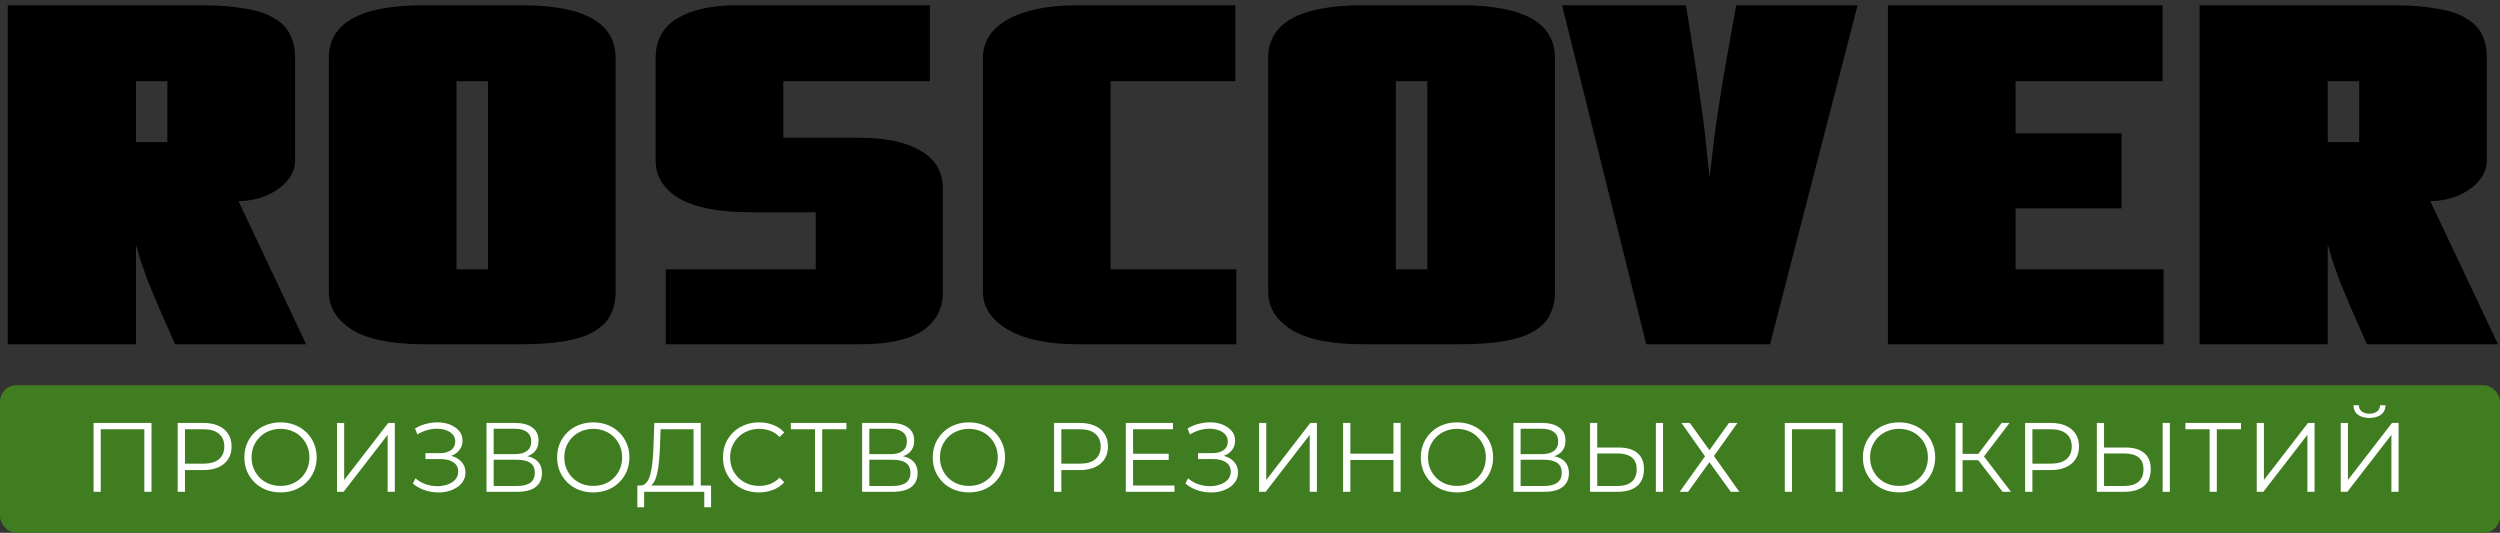
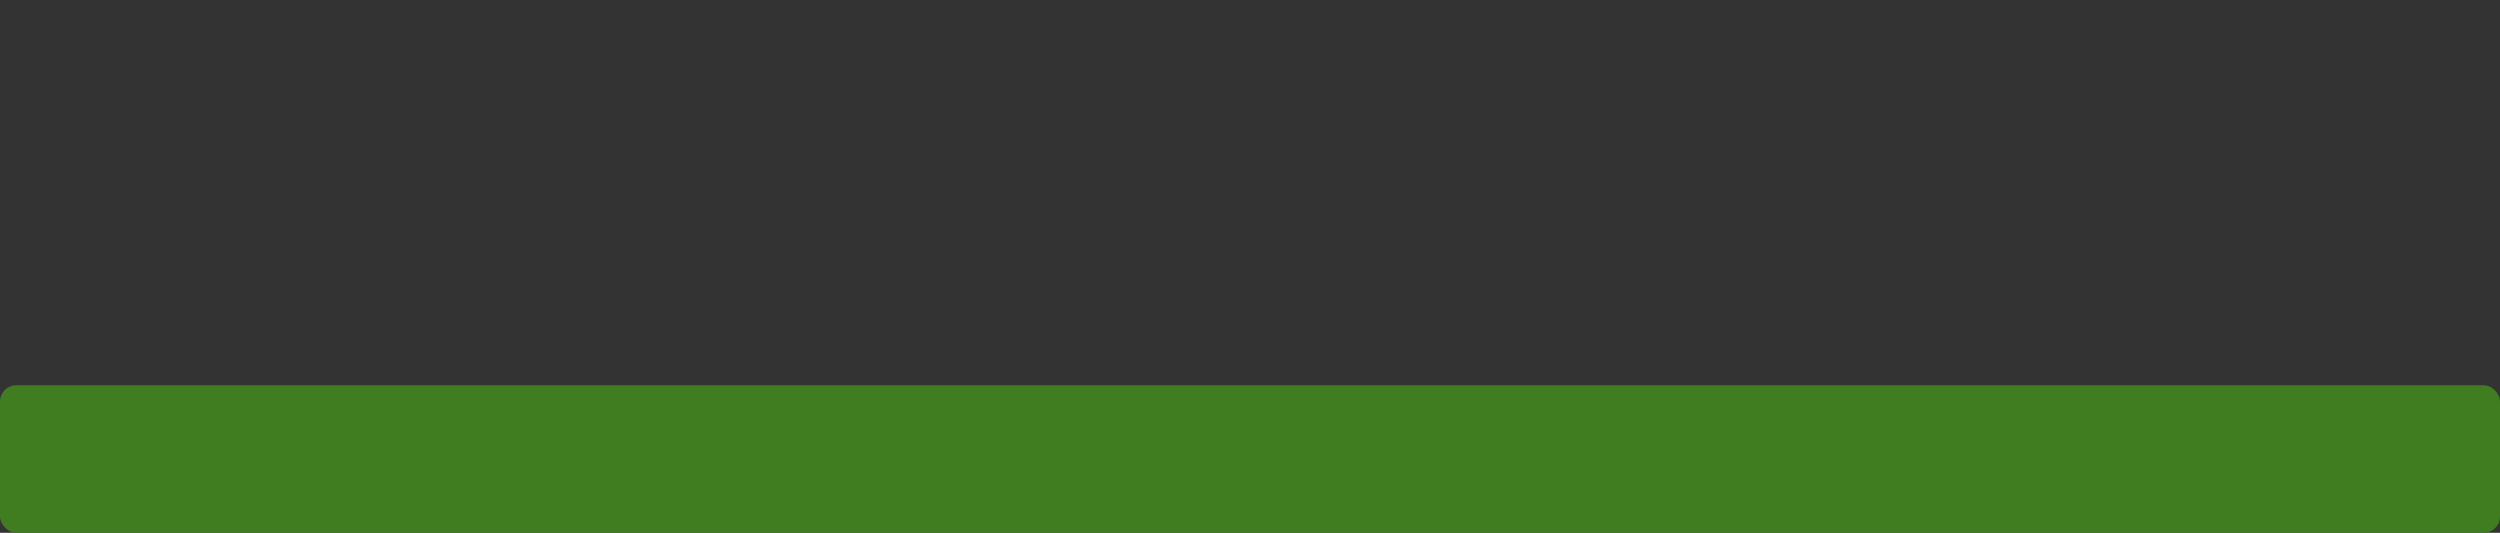
<svg xmlns="http://www.w3.org/2000/svg" width="305" height="65" viewBox="0 0 305 65" fill="none">
  <rect x="0" y="0" width="305" height="65" fill="#333333" stroke="none" />
-   <path d="M37.353 42H21.364C20.538 40.151 19.869 38.637 19.358 37.457C18.847 36.238 18.414 35.195 18.06 34.33C17.745 33.465 17.47 32.698 17.234 32.029C17.037 31.36 16.821 30.633 16.585 29.846V42H0.95V0.641H24.432C26.595 0.641 28.424 0.779 29.919 1.054C31.414 1.29 32.594 1.683 33.459 2.234C34.364 2.745 35.013 3.414 35.406 4.24C35.799 5.027 35.996 5.971 35.996 7.072V19.58C35.996 20.327 35.78 21.016 35.347 21.645C34.954 22.235 34.423 22.746 33.754 23.179C33.125 23.612 32.397 23.946 31.571 24.182C30.745 24.418 29.919 24.536 29.093 24.536L37.353 42ZM20.42 17.338V9.904H16.585V17.338H20.42ZM75.104 35.628C75.104 36.651 74.908 37.555 74.514 38.342C74.16 39.129 73.531 39.797 72.626 40.348C71.761 40.899 70.581 41.312 69.086 41.587C67.631 41.862 65.802 42 63.599 42H51.74C47.807 42 44.877 41.41 42.949 40.23C41.061 39.011 40.117 37.477 40.117 35.628V7.072C40.117 2.785 43.992 0.641 51.74 0.641H63.599C71.269 0.641 75.104 2.785 75.104 7.072V35.628ZM59.528 32.855V9.904H55.693V32.855H59.528ZM115.034 35.628C115.034 37.634 114.208 39.207 112.556 40.348C110.904 41.449 108.387 42 105.004 42H81.227V32.855H99.517V25.893H91.611C87.678 25.893 84.748 25.323 82.82 24.182C80.932 23.041 79.988 21.507 79.988 19.58V7.072C79.988 4.909 80.873 3.296 82.643 2.234C84.413 1.172 86.832 0.641 89.9 0.641H113.441V9.904H95.564V16.807H104.886C108.072 16.807 110.55 17.338 112.32 18.4C114.13 19.423 115.034 20.976 115.034 23.061V35.628ZM150.833 42H131.54C127.882 42 125.03 41.41 122.985 40.23C120.94 39.011 119.917 37.477 119.917 35.628V7.072C119.917 5.066 120.94 3.493 122.985 2.352C125.03 1.211 127.882 0.641 131.54 0.641H150.715V9.904H135.493V32.855H150.833V42ZM189.705 35.628C189.705 36.651 189.508 37.555 189.115 38.342C188.761 39.129 188.131 39.797 187.227 40.348C186.361 40.899 185.181 41.312 183.687 41.587C182.231 41.862 180.402 42 178.2 42H166.341C162.407 42 159.477 41.41 157.55 40.23C155.662 39.011 154.718 37.477 154.718 35.628V7.072C154.718 2.785 158.592 0.641 166.341 0.641H178.2C185.87 0.641 189.705 2.785 189.705 7.072V35.628ZM174.129 32.855V9.904H170.294V32.855H174.129ZM226.624 0.641L215.945 42H200.841L190.575 0.641H205.679C206.111 3.237 206.465 5.44 206.741 7.249C207.016 9.019 207.252 10.671 207.449 12.205C207.685 13.7 207.881 15.175 208.039 16.63C208.196 18.085 208.373 19.777 208.57 21.704C208.806 19.777 209.002 18.085 209.16 16.63C209.356 15.175 209.573 13.7 209.809 12.205C210.045 10.671 210.32 9.019 210.635 7.249C210.949 5.44 211.343 3.237 211.815 0.641H226.624ZM263.954 42H230.324V0.641H263.836V9.904H245.9V16.276H258.821V25.421H245.9V32.855H263.954V42ZM304.754 42H288.765C287.939 40.151 287.271 38.637 286.759 37.457C286.248 36.238 285.815 35.195 285.461 34.33C285.147 33.465 284.871 32.698 284.635 32.029C284.439 31.36 284.222 30.633 283.986 29.846V42H268.351V0.641H291.833C293.997 0.641 295.826 0.779 297.32 1.054C298.815 1.29 299.995 1.683 300.86 2.234C301.765 2.745 302.414 3.414 302.807 4.24C303.201 5.027 303.397 5.971 303.397 7.072V19.58C303.397 20.327 303.181 21.016 302.748 21.645C302.355 22.235 301.824 22.746 301.155 23.179C300.526 23.612 299.798 23.946 298.972 24.182C298.146 24.418 297.32 24.536 296.494 24.536L304.754 42ZM287.821 17.338V9.904H283.986V17.338H287.821Z" fill="black" />
  <rect y="47" width="305" height="18" rx="2" fill="#3F7D20" />
-   <path d="M11.416 60V51.6H18.484V60H17.608V52.128L17.836 52.368H12.064L12.292 52.128V60H11.416ZM21.678 60V51.6H24.822C25.534 51.6 26.146 51.716 26.658 51.948C27.17 52.172 27.562 52.5 27.834 52.932C28.114 53.356 28.254 53.872 28.254 54.48C28.254 55.072 28.114 55.584 27.834 56.016C27.562 56.44 27.17 56.768 26.658 57C26.146 57.232 25.534 57.348 24.822 57.348H22.17L22.566 56.928V60H21.678ZM22.566 57L22.17 56.568H24.798C25.638 56.568 26.274 56.388 26.706 56.028C27.146 55.66 27.366 55.144 27.366 54.48C27.366 53.808 27.146 53.288 26.706 52.92C26.274 52.552 25.638 52.368 24.798 52.368H22.17L22.566 51.948V57ZM34.23 60.072C33.598 60.072 33.01 59.968 32.466 59.76C31.93 59.544 31.462 59.244 31.062 58.86C30.67 58.468 30.362 58.016 30.138 57.504C29.922 56.984 29.814 56.416 29.814 55.8C29.814 55.184 29.922 54.62 30.138 54.108C30.362 53.588 30.67 53.136 31.062 52.752C31.462 52.36 31.93 52.06 32.466 51.852C33.002 51.636 33.59 51.528 34.23 51.528C34.862 51.528 35.446 51.636 35.982 51.852C36.518 52.06 36.982 52.356 37.374 52.74C37.774 53.124 38.082 53.576 38.298 54.096C38.522 54.616 38.634 55.184 38.634 55.8C38.634 56.416 38.522 56.984 38.298 57.504C38.082 58.024 37.774 58.476 37.374 58.86C36.982 59.244 36.518 59.544 35.982 59.76C35.446 59.968 34.862 60.072 34.23 60.072ZM34.23 59.28C34.734 59.28 35.198 59.196 35.622 59.028C36.054 58.852 36.426 58.608 36.738 58.296C37.058 57.976 37.306 57.608 37.482 57.192C37.658 56.768 37.746 56.304 37.746 55.8C37.746 55.296 37.658 54.836 37.482 54.42C37.306 53.996 37.058 53.628 36.738 53.316C36.426 52.996 36.054 52.752 35.622 52.584C35.198 52.408 34.734 52.32 34.23 52.32C33.726 52.32 33.258 52.408 32.826 52.584C32.394 52.752 32.018 52.996 31.698 53.316C31.386 53.628 31.138 53.996 30.954 54.42C30.778 54.836 30.69 55.296 30.69 55.8C30.69 56.296 30.778 56.756 30.954 57.18C31.138 57.604 31.386 57.976 31.698 58.296C32.018 58.608 32.394 58.852 32.826 59.028C33.258 59.196 33.726 59.28 34.23 59.28ZM41.113 60V51.6H41.989V58.56L47.365 51.6H48.169V60H47.293V53.052L41.917 60H41.113ZM50.368 58.992L50.692 58.356C51.06 58.676 51.472 58.916 51.928 59.076C52.392 59.228 52.856 59.308 53.32 59.316C53.784 59.316 54.208 59.248 54.592 59.112C54.984 58.976 55.3 58.776 55.54 58.512C55.78 58.24 55.9 57.912 55.9 57.528C55.9 57.04 55.704 56.664 55.312 56.4C54.928 56.136 54.392 56.004 53.704 56.004H51.904V55.284H53.656C54.248 55.284 54.708 55.16 55.036 54.912C55.372 54.656 55.54 54.304 55.54 53.856C55.54 53.536 55.444 53.264 55.252 53.04C55.068 52.808 54.812 52.632 54.484 52.512C54.164 52.384 53.804 52.316 53.404 52.308C53.004 52.292 52.588 52.344 52.156 52.464C51.732 52.576 51.32 52.756 50.92 53.004L50.632 52.272C51.128 51.976 51.644 51.772 52.18 51.66C52.716 51.54 53.236 51.5 53.74 51.54C54.244 51.58 54.696 51.696 55.096 51.888C55.504 52.08 55.828 52.332 56.068 52.644C56.308 52.956 56.428 53.328 56.428 53.76C56.428 54.16 56.324 54.512 56.116 54.816C55.916 55.12 55.632 55.356 55.264 55.524C54.904 55.684 54.476 55.764 53.98 55.764L54.028 55.5C54.588 55.5 55.072 55.588 55.48 55.764C55.896 55.94 56.216 56.192 56.44 56.52C56.672 56.84 56.788 57.216 56.788 57.648C56.788 58.056 56.684 58.42 56.476 58.74C56.276 59.052 55.996 59.316 55.636 59.532C55.284 59.74 54.888 59.892 54.448 59.988C54.008 60.076 53.548 60.1 53.068 60.06C52.588 60.02 52.116 59.916 51.652 59.748C51.188 59.572 50.76 59.32 50.368 58.992ZM59.353 60V51.6H62.845C63.733 51.6 64.429 51.784 64.933 52.152C65.445 52.512 65.701 53.044 65.701 53.748C65.701 54.444 65.457 54.972 64.969 55.332C64.481 55.684 63.841 55.86 63.049 55.86L63.253 55.56C64.189 55.56 64.901 55.744 65.389 56.112C65.877 56.48 66.121 57.02 66.121 57.732C66.121 58.452 65.865 59.012 65.353 59.412C64.849 59.804 64.089 60 63.073 60H59.353ZM60.229 59.292H63.073C63.785 59.292 64.325 59.16 64.693 58.896C65.061 58.632 65.245 58.224 65.245 57.672C65.245 57.128 65.061 56.728 64.693 56.472C64.325 56.216 63.785 56.088 63.073 56.088H60.229V59.292ZM60.229 55.404H62.797C63.445 55.404 63.941 55.276 64.285 55.02C64.637 54.756 64.813 54.368 64.813 53.856C64.813 53.344 64.637 52.96 64.285 52.704C63.941 52.44 63.445 52.308 62.797 52.308H60.229V55.404ZM72.385 60.072C71.753 60.072 71.165 59.968 70.621 59.76C70.085 59.544 69.617 59.244 69.217 58.86C68.825 58.468 68.517 58.016 68.293 57.504C68.077 56.984 67.969 56.416 67.969 55.8C67.969 55.184 68.077 54.62 68.293 54.108C68.517 53.588 68.825 53.136 69.217 52.752C69.617 52.36 70.085 52.06 70.621 51.852C71.157 51.636 71.745 51.528 72.385 51.528C73.017 51.528 73.601 51.636 74.137 51.852C74.673 52.06 75.137 52.356 75.529 52.74C75.929 53.124 76.237 53.576 76.453 54.096C76.677 54.616 76.789 55.184 76.789 55.8C76.789 56.416 76.677 56.984 76.453 57.504C76.237 58.024 75.929 58.476 75.529 58.86C75.137 59.244 74.673 59.544 74.137 59.76C73.601 59.968 73.017 60.072 72.385 60.072ZM72.385 59.28C72.889 59.28 73.353 59.196 73.777 59.028C74.209 58.852 74.581 58.608 74.893 58.296C75.213 57.976 75.461 57.608 75.637 57.192C75.813 56.768 75.901 56.304 75.901 55.8C75.901 55.296 75.813 54.836 75.637 54.42C75.461 53.996 75.213 53.628 74.893 53.316C74.581 52.996 74.209 52.752 73.777 52.584C73.353 52.408 72.889 52.32 72.385 52.32C71.881 52.32 71.413 52.408 70.981 52.584C70.549 52.752 70.173 52.996 69.853 53.316C69.541 53.628 69.293 53.996 69.109 54.42C68.933 54.836 68.845 55.296 68.845 55.8C68.845 56.296 68.933 56.756 69.109 57.18C69.293 57.604 69.541 57.976 69.853 58.296C70.173 58.608 70.549 58.852 70.981 59.028C71.413 59.196 71.881 59.28 72.385 59.28ZM84.614 59.58V52.368H80.594L80.522 54.408C80.498 55.04 80.458 55.648 80.402 56.232C80.354 56.808 80.274 57.328 80.162 57.792C80.058 58.248 79.914 58.62 79.73 58.908C79.554 59.196 79.322 59.364 79.034 59.412L78.062 59.232C78.382 59.248 78.646 59.132 78.854 58.884C79.07 58.636 79.234 58.288 79.346 57.84C79.466 57.392 79.554 56.868 79.61 56.268C79.666 55.668 79.706 55.02 79.73 54.324L79.826 51.6H85.49V59.58H84.614ZM77.75 61.884L77.762 59.232H86.75V61.884H85.922V60H78.59L78.578 61.884H77.75ZM92.593 60.072C91.961 60.072 91.377 59.968 90.841 59.76C90.305 59.544 89.841 59.244 89.449 58.86C89.057 58.476 88.749 58.024 88.525 57.504C88.309 56.984 88.201 56.416 88.201 55.8C88.201 55.184 88.309 54.616 88.525 54.096C88.749 53.576 89.057 53.124 89.449 52.74C89.849 52.356 90.317 52.06 90.853 51.852C91.389 51.636 91.973 51.528 92.605 51.528C93.213 51.528 93.785 51.632 94.321 51.84C94.857 52.04 95.309 52.344 95.677 52.752L95.113 53.316C94.769 52.964 94.389 52.712 93.973 52.56C93.557 52.4 93.109 52.32 92.629 52.32C92.125 52.32 91.657 52.408 91.225 52.584C90.793 52.752 90.417 52.996 90.097 53.316C89.777 53.628 89.525 53.996 89.341 54.42C89.165 54.836 89.077 55.296 89.077 55.8C89.077 56.304 89.165 56.768 89.341 57.192C89.525 57.608 89.777 57.976 90.097 58.296C90.417 58.608 90.793 58.852 91.225 59.028C91.657 59.196 92.125 59.28 92.629 59.28C93.109 59.28 93.557 59.2 93.973 59.04C94.389 58.88 94.769 58.624 95.113 58.272L95.677 58.836C95.309 59.244 94.857 59.552 94.321 59.76C93.785 59.968 93.209 60.072 92.593 60.072ZM99.433 60V52.128L99.673 52.368H96.481V51.6H103.261V52.368H100.081L100.309 52.128V60H99.433ZM105.18 60V51.6H108.672C109.56 51.6 110.256 51.784 110.76 52.152C111.272 52.512 111.528 53.044 111.528 53.748C111.528 54.444 111.284 54.972 110.796 55.332C110.308 55.684 109.668 55.86 108.876 55.86L109.08 55.56C110.016 55.56 110.728 55.744 111.216 56.112C111.704 56.48 111.948 57.02 111.948 57.732C111.948 58.452 111.692 59.012 111.18 59.412C110.676 59.804 109.916 60 108.9 60H105.18ZM106.056 59.292H108.9C109.612 59.292 110.152 59.16 110.52 58.896C110.888 58.632 111.072 58.224 111.072 57.672C111.072 57.128 110.888 56.728 110.52 56.472C110.152 56.216 109.612 56.088 108.9 56.088H106.056V59.292ZM106.056 55.404H108.624C109.272 55.404 109.768 55.276 110.112 55.02C110.464 54.756 110.64 54.368 110.64 53.856C110.64 53.344 110.464 52.96 110.112 52.704C109.768 52.44 109.272 52.308 108.624 52.308H106.056V55.404ZM118.212 60.072C117.58 60.072 116.992 59.968 116.448 59.76C115.912 59.544 115.444 59.244 115.044 58.86C114.652 58.468 114.344 58.016 114.12 57.504C113.904 56.984 113.796 56.416 113.796 55.8C113.796 55.184 113.904 54.62 114.12 54.108C114.344 53.588 114.652 53.136 115.044 52.752C115.444 52.36 115.912 52.06 116.448 51.852C116.984 51.636 117.572 51.528 118.212 51.528C118.844 51.528 119.428 51.636 119.964 51.852C120.5 52.06 120.964 52.356 121.356 52.74C121.756 53.124 122.064 53.576 122.28 54.096C122.504 54.616 122.616 55.184 122.616 55.8C122.616 56.416 122.504 56.984 122.28 57.504C122.064 58.024 121.756 58.476 121.356 58.86C120.964 59.244 120.5 59.544 119.964 59.76C119.428 59.968 118.844 60.072 118.212 60.072ZM118.212 59.28C118.716 59.28 119.18 59.196 119.604 59.028C120.036 58.852 120.408 58.608 120.72 58.296C121.04 57.976 121.288 57.608 121.464 57.192C121.64 56.768 121.728 56.304 121.728 55.8C121.728 55.296 121.64 54.836 121.464 54.42C121.288 53.996 121.04 53.628 120.72 53.316C120.408 52.996 120.036 52.752 119.604 52.584C119.18 52.408 118.716 52.32 118.212 52.32C117.708 52.32 117.24 52.408 116.808 52.584C116.376 52.752 116 52.996 115.68 53.316C115.368 53.628 115.12 53.996 114.936 54.42C114.76 54.836 114.672 55.296 114.672 55.8C114.672 56.296 114.76 56.756 114.936 57.18C115.12 57.604 115.368 57.976 115.68 58.296C116 58.608 116.376 58.852 116.808 59.028C117.24 59.196 117.708 59.28 118.212 59.28ZM128.596 60V51.6H131.74C132.452 51.6 133.064 51.716 133.576 51.948C134.088 52.172 134.48 52.5 134.752 52.932C135.032 53.356 135.172 53.872 135.172 54.48C135.172 55.072 135.032 55.584 134.752 56.016C134.48 56.44 134.088 56.768 133.576 57C133.064 57.232 132.452 57.348 131.74 57.348H129.088L129.484 56.928V60H128.596ZM129.484 57L129.088 56.568H131.716C132.556 56.568 133.192 56.388 133.624 56.028C134.064 55.66 134.284 55.144 134.284 54.48C134.284 53.808 134.064 53.288 133.624 52.92C133.192 52.552 132.556 52.368 131.716 52.368H129.088L129.484 51.948V57ZM138.139 55.356H142.579V56.112H138.139V55.356ZM138.235 59.232H143.287V60H137.347V51.6H143.107V52.368H138.235V59.232ZM144.621 58.992L144.945 58.356C145.313 58.676 145.725 58.916 146.181 59.076C146.645 59.228 147.109 59.308 147.573 59.316C148.037 59.316 148.461 59.248 148.845 59.112C149.237 58.976 149.553 58.776 149.793 58.512C150.033 58.24 150.153 57.912 150.153 57.528C150.153 57.04 149.957 56.664 149.565 56.4C149.181 56.136 148.645 56.004 147.957 56.004H146.157V55.284H147.909C148.501 55.284 148.961 55.16 149.289 54.912C149.625 54.656 149.793 54.304 149.793 53.856C149.793 53.536 149.697 53.264 149.505 53.04C149.321 52.808 149.065 52.632 148.737 52.512C148.417 52.384 148.057 52.316 147.657 52.308C147.257 52.292 146.841 52.344 146.409 52.464C145.985 52.576 145.573 52.756 145.173 53.004L144.885 52.272C145.381 51.976 145.897 51.772 146.433 51.66C146.969 51.54 147.489 51.5 147.993 51.54C148.497 51.58 148.949 51.696 149.349 51.888C149.757 52.08 150.081 52.332 150.321 52.644C150.561 52.956 150.681 53.328 150.681 53.76C150.681 54.16 150.577 54.512 150.369 54.816C150.169 55.12 149.885 55.356 149.517 55.524C149.157 55.684 148.729 55.764 148.233 55.764L148.281 55.5C148.841 55.5 149.325 55.588 149.733 55.764C150.149 55.94 150.469 56.192 150.693 56.52C150.925 56.84 151.041 57.216 151.041 57.648C151.041 58.056 150.937 58.42 150.729 58.74C150.529 59.052 150.249 59.316 149.889 59.532C149.537 59.74 149.141 59.892 148.701 59.988C148.261 60.076 147.801 60.1 147.321 60.06C146.841 60.02 146.369 59.916 145.905 59.748C145.441 59.572 145.013 59.32 144.621 58.992ZM153.606 60V51.6H154.482V58.56L159.858 51.6H160.662V60H159.786V53.052L154.41 60H153.606ZM170 51.6H170.876V60H170V51.6ZM164.744 60H163.856V51.6H164.744V60ZM170.084 56.124H164.648V55.344H170.084V56.124ZM177.756 60.072C177.124 60.072 176.536 59.968 175.992 59.76C175.456 59.544 174.988 59.244 174.588 58.86C174.196 58.468 173.888 58.016 173.664 57.504C173.448 56.984 173.34 56.416 173.34 55.8C173.34 55.184 173.448 54.62 173.664 54.108C173.888 53.588 174.196 53.136 174.588 52.752C174.988 52.36 175.456 52.06 175.992 51.852C176.528 51.636 177.116 51.528 177.756 51.528C178.388 51.528 178.972 51.636 179.508 51.852C180.044 52.06 180.508 52.356 180.9 52.74C181.3 53.124 181.608 53.576 181.824 54.096C182.048 54.616 182.16 55.184 182.16 55.8C182.16 56.416 182.048 56.984 181.824 57.504C181.608 58.024 181.3 58.476 180.9 58.86C180.508 59.244 180.044 59.544 179.508 59.76C178.972 59.968 178.388 60.072 177.756 60.072ZM177.756 59.28C178.26 59.28 178.724 59.196 179.148 59.028C179.58 58.852 179.952 58.608 180.264 58.296C180.584 57.976 180.832 57.608 181.008 57.192C181.184 56.768 181.272 56.304 181.272 55.8C181.272 55.296 181.184 54.836 181.008 54.42C180.832 53.996 180.584 53.628 180.264 53.316C179.952 52.996 179.58 52.752 179.148 52.584C178.724 52.408 178.26 52.32 177.756 52.32C177.252 52.32 176.784 52.408 176.352 52.584C175.92 52.752 175.544 52.996 175.224 53.316C174.912 53.628 174.664 53.996 174.48 54.42C174.304 54.836 174.216 55.296 174.216 55.8C174.216 56.296 174.304 56.756 174.48 57.18C174.664 57.604 174.912 57.976 175.224 58.296C175.544 58.608 175.92 58.852 176.352 59.028C176.784 59.196 177.252 59.28 177.756 59.28ZM184.639 60V51.6H188.131C189.019 51.6 189.715 51.784 190.219 52.152C190.731 52.512 190.987 53.044 190.987 53.748C190.987 54.444 190.743 54.972 190.255 55.332C189.767 55.684 189.127 55.86 188.335 55.86L188.539 55.56C189.475 55.56 190.187 55.744 190.675 56.112C191.163 56.48 191.407 57.02 191.407 57.732C191.407 58.452 191.151 59.012 190.639 59.412C190.135 59.804 189.375 60 188.359 60H184.639ZM185.515 59.292H188.359C189.071 59.292 189.611 59.16 189.979 58.896C190.347 58.632 190.531 58.224 190.531 57.672C190.531 57.128 190.347 56.728 189.979 56.472C189.611 56.216 189.071 56.088 188.359 56.088H185.515V59.292ZM185.515 55.404H188.083C188.731 55.404 189.227 55.276 189.571 55.02C189.923 54.756 190.099 54.368 190.099 53.856C190.099 53.344 189.923 52.96 189.571 52.704C189.227 52.44 188.731 52.308 188.083 52.308H185.515V55.404ZM197.503 54.6C198.495 54.6 199.251 54.824 199.771 55.272C200.299 55.712 200.563 56.368 200.563 57.24C200.563 58.144 200.283 58.832 199.723 59.304C199.163 59.768 198.363 60 197.323 60H193.987V51.6H194.863V54.6H197.503ZM197.299 59.292C198.075 59.292 198.663 59.12 199.063 58.776C199.471 58.432 199.675 57.928 199.675 57.264C199.675 56.6 199.475 56.112 199.075 55.8C198.675 55.48 198.083 55.32 197.299 55.32H194.863V59.292H197.299ZM202.015 60V51.6H202.891V60H202.015ZM205.142 51.6H206.162L208.55 54.924L210.926 51.6H211.97L209.102 55.632L212.198 60H211.154L208.55 56.388L205.946 60H204.926L208.01 55.668L205.142 51.6ZM217.743 60V51.6H224.811V60H223.935V52.128L224.163 52.368H218.391L218.619 52.128V60H217.743ZM231.689 60.072C231.057 60.072 230.469 59.968 229.925 59.76C229.389 59.544 228.921 59.244 228.521 58.86C228.129 58.468 227.821 58.016 227.597 57.504C227.381 56.984 227.273 56.416 227.273 55.8C227.273 55.184 227.381 54.62 227.597 54.108C227.821 53.588 228.129 53.136 228.521 52.752C228.921 52.36 229.389 52.06 229.925 51.852C230.461 51.636 231.049 51.528 231.689 51.528C232.321 51.528 232.905 51.636 233.441 51.852C233.977 52.06 234.441 52.356 234.833 52.74C235.233 53.124 235.541 53.576 235.757 54.096C235.981 54.616 236.093 55.184 236.093 55.8C236.093 56.416 235.981 56.984 235.757 57.504C235.541 58.024 235.233 58.476 234.833 58.86C234.441 59.244 233.977 59.544 233.441 59.76C232.905 59.968 232.321 60.072 231.689 60.072ZM231.689 59.28C232.193 59.28 232.657 59.196 233.081 59.028C233.513 58.852 233.885 58.608 234.197 58.296C234.517 57.976 234.765 57.608 234.941 57.192C235.117 56.768 235.205 56.304 235.205 55.8C235.205 55.296 235.117 54.836 234.941 54.42C234.765 53.996 234.517 53.628 234.197 53.316C233.885 52.996 233.513 52.752 233.081 52.584C232.657 52.408 232.193 52.32 231.689 52.32C231.185 52.32 230.717 52.408 230.285 52.584C229.853 52.752 229.477 52.996 229.157 53.316C228.845 53.628 228.597 53.996 228.413 54.42C228.237 54.836 228.149 55.296 228.149 55.8C228.149 56.296 228.237 56.756 228.413 57.18C228.597 57.604 228.845 57.976 229.157 58.296C229.477 58.608 229.853 58.852 230.285 59.028C230.717 59.196 231.185 59.28 231.689 59.28ZM244.32 60L241.092 55.812L241.812 55.38L245.34 60H244.32ZM238.572 60V51.6H239.436V60H238.572ZM239.172 56.148V55.368H241.8V56.148H239.172ZM241.884 55.896L241.068 55.752L244.2 51.6H245.16L241.884 55.896ZM247.065 60V51.6H250.209C250.921 51.6 251.533 51.716 252.045 51.948C252.557 52.172 252.949 52.5 253.221 52.932C253.501 53.356 253.641 53.872 253.641 54.48C253.641 55.072 253.501 55.584 253.221 56.016C252.949 56.44 252.557 56.768 252.045 57C251.533 57.232 250.921 57.348 250.209 57.348H247.557L247.953 56.928V60H247.065ZM247.953 57L247.557 56.568H250.185C251.025 56.568 251.661 56.388 252.093 56.028C252.533 55.66 252.753 55.144 252.753 54.48C252.753 53.808 252.533 53.288 252.093 52.92C251.661 52.552 251.025 52.368 250.185 52.368H247.557L247.953 51.948V57ZM259.332 54.6C260.324 54.6 261.08 54.824 261.6 55.272C262.128 55.712 262.392 56.368 262.392 57.24C262.392 58.144 262.112 58.832 261.552 59.304C260.992 59.768 260.192 60 259.152 60H255.816V51.6H256.692V54.6H259.332ZM259.128 59.292C259.904 59.292 260.492 59.12 260.892 58.776C261.3 58.432 261.504 57.928 261.504 57.264C261.504 56.6 261.304 56.112 260.904 55.8C260.504 55.48 259.912 55.32 259.128 55.32H256.692V59.292H259.128ZM263.844 60V51.6H264.72V60H263.844ZM269.574 60V52.128L269.814 52.368H266.622V51.6H273.402V52.368H270.222L270.45 52.128V60H269.574ZM275.321 60V51.6H276.197V58.56L281.573 51.6H282.377V60H281.501V53.052L276.125 60H275.321ZM285.571 60V51.6H286.447V58.56L291.823 51.6H292.627V60H291.751V53.052L286.375 60H285.571ZM289.075 50.988C288.475 50.988 287.999 50.852 287.647 50.58C287.303 50.308 287.127 49.928 287.119 49.44H287.779C287.787 49.76 287.907 50.012 288.139 50.196C288.379 50.38 288.691 50.472 289.075 50.472C289.459 50.472 289.767 50.38 289.999 50.196C290.239 50.012 290.363 49.76 290.371 49.44H291.031C291.023 49.928 290.843 50.308 290.491 50.58C290.139 50.852 289.667 50.988 289.075 50.988Z" fill="white" />
</svg>